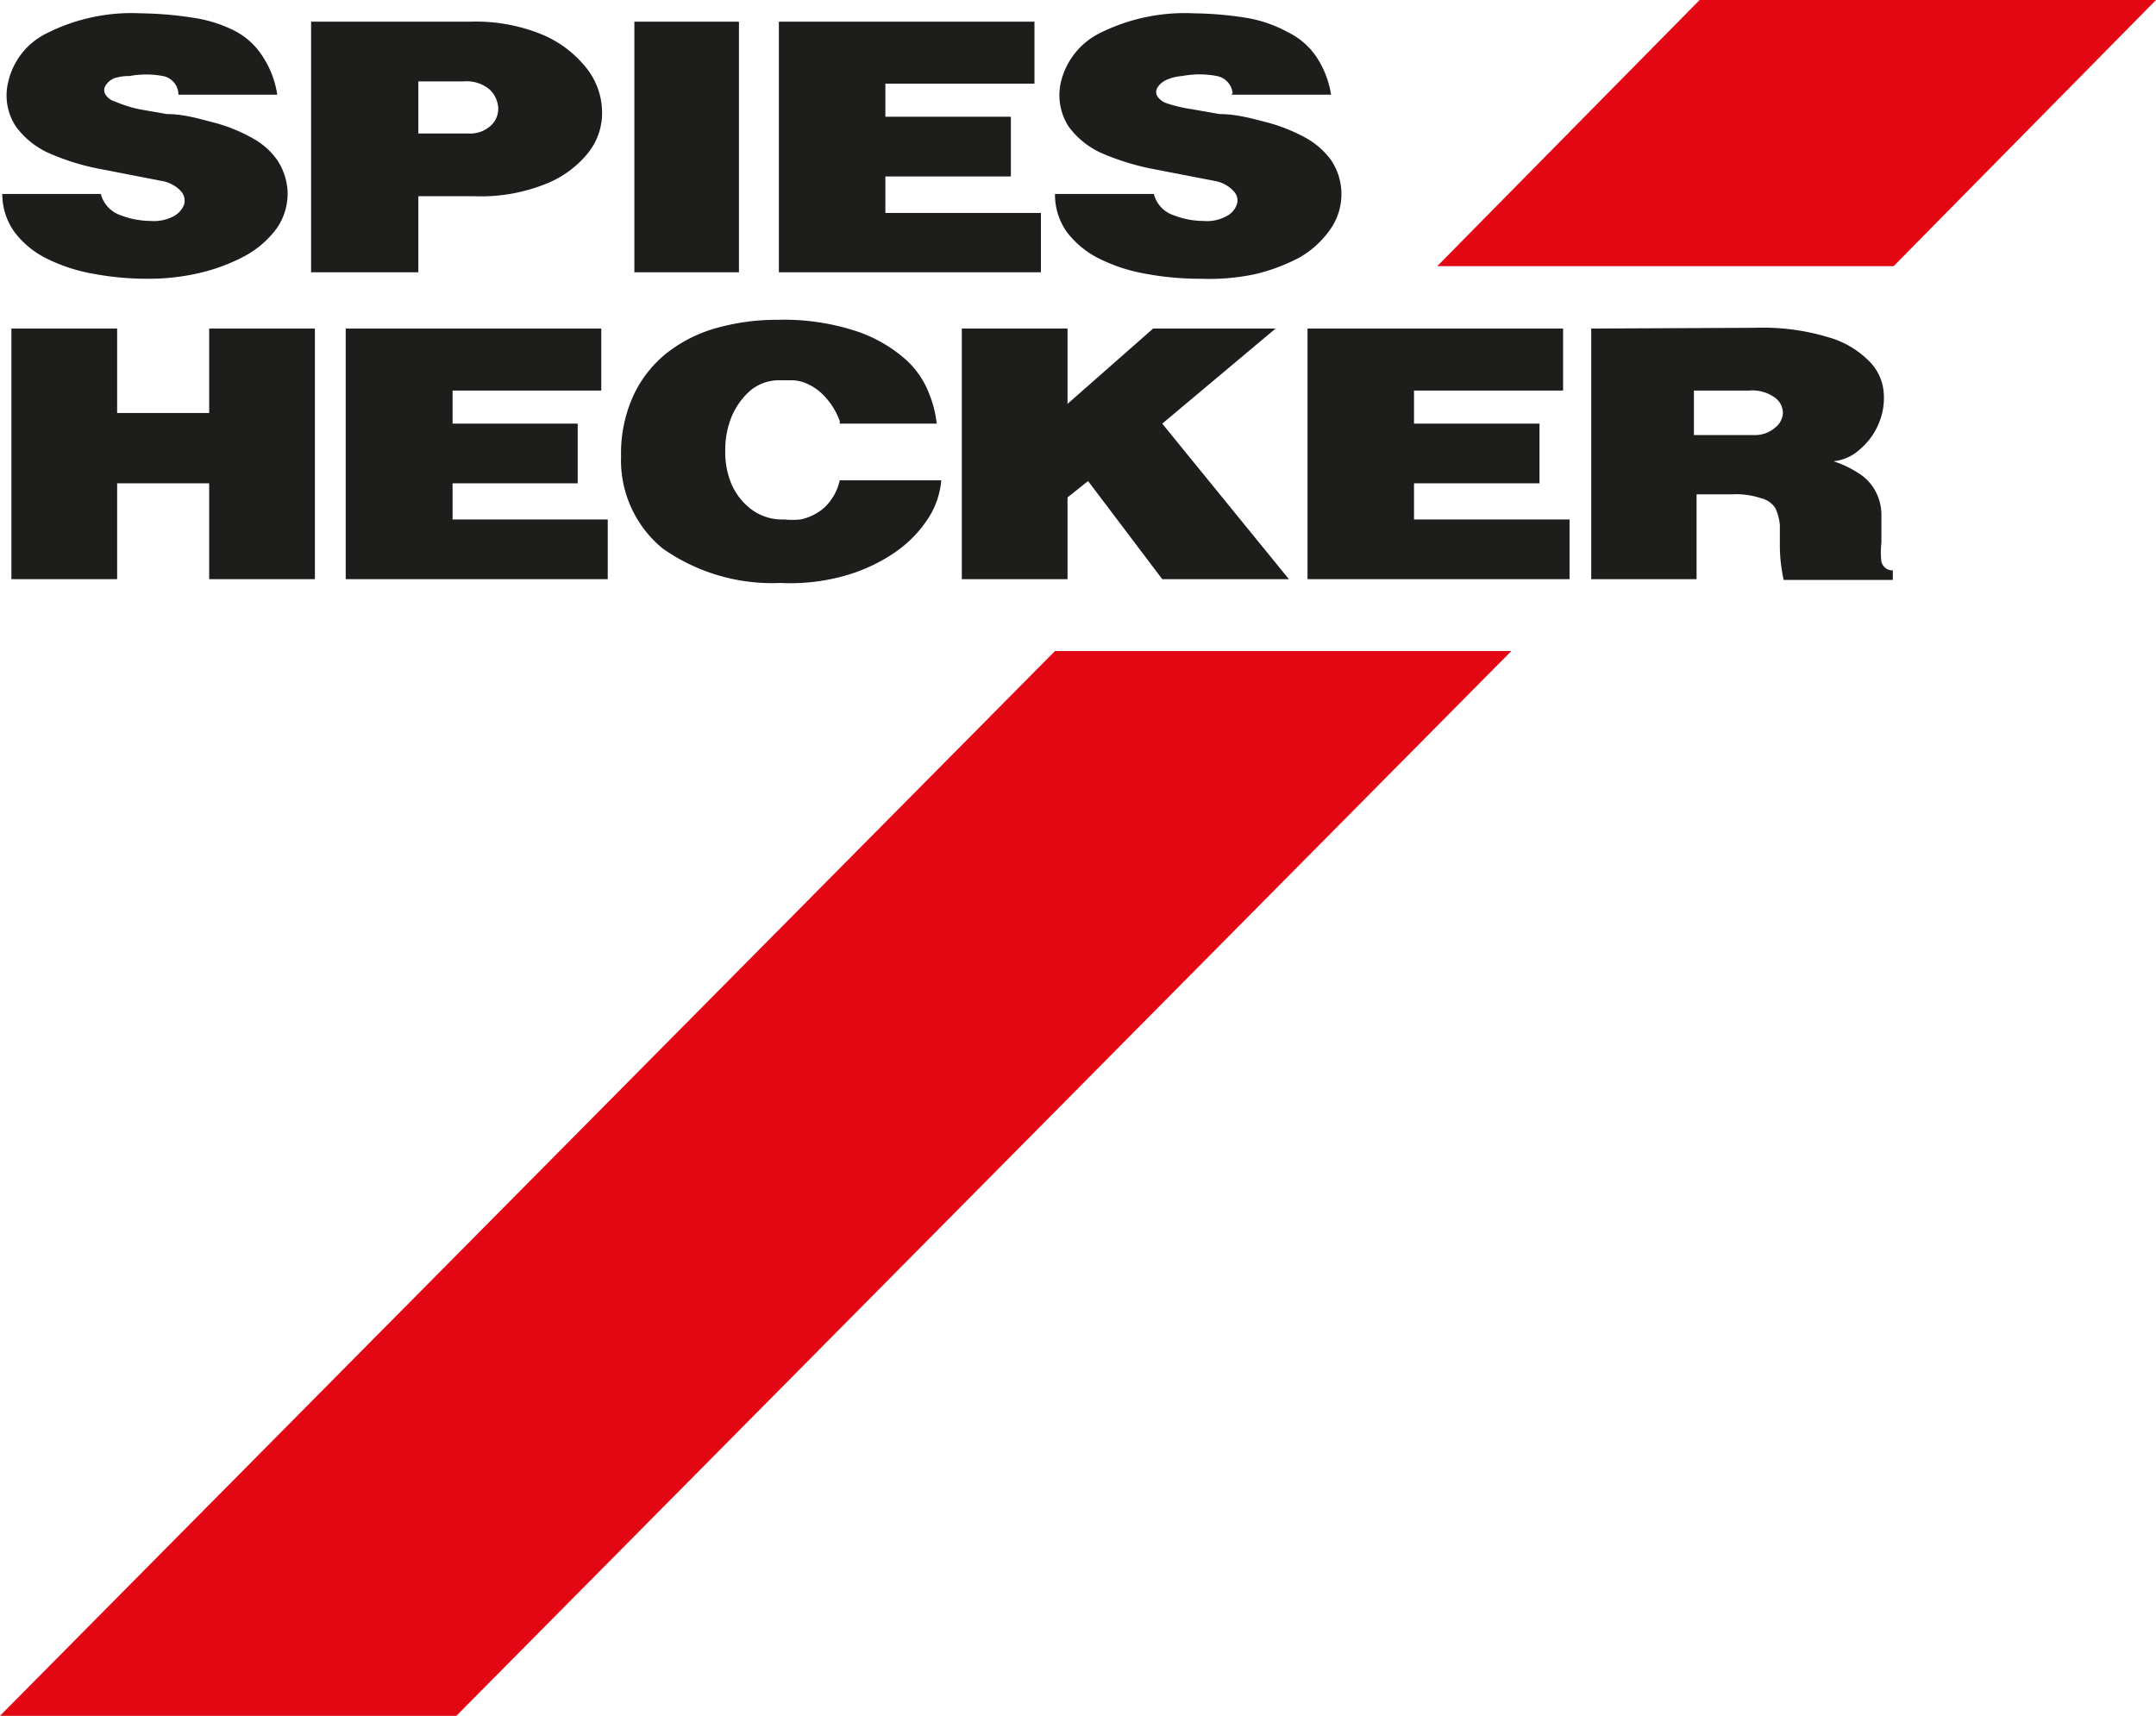
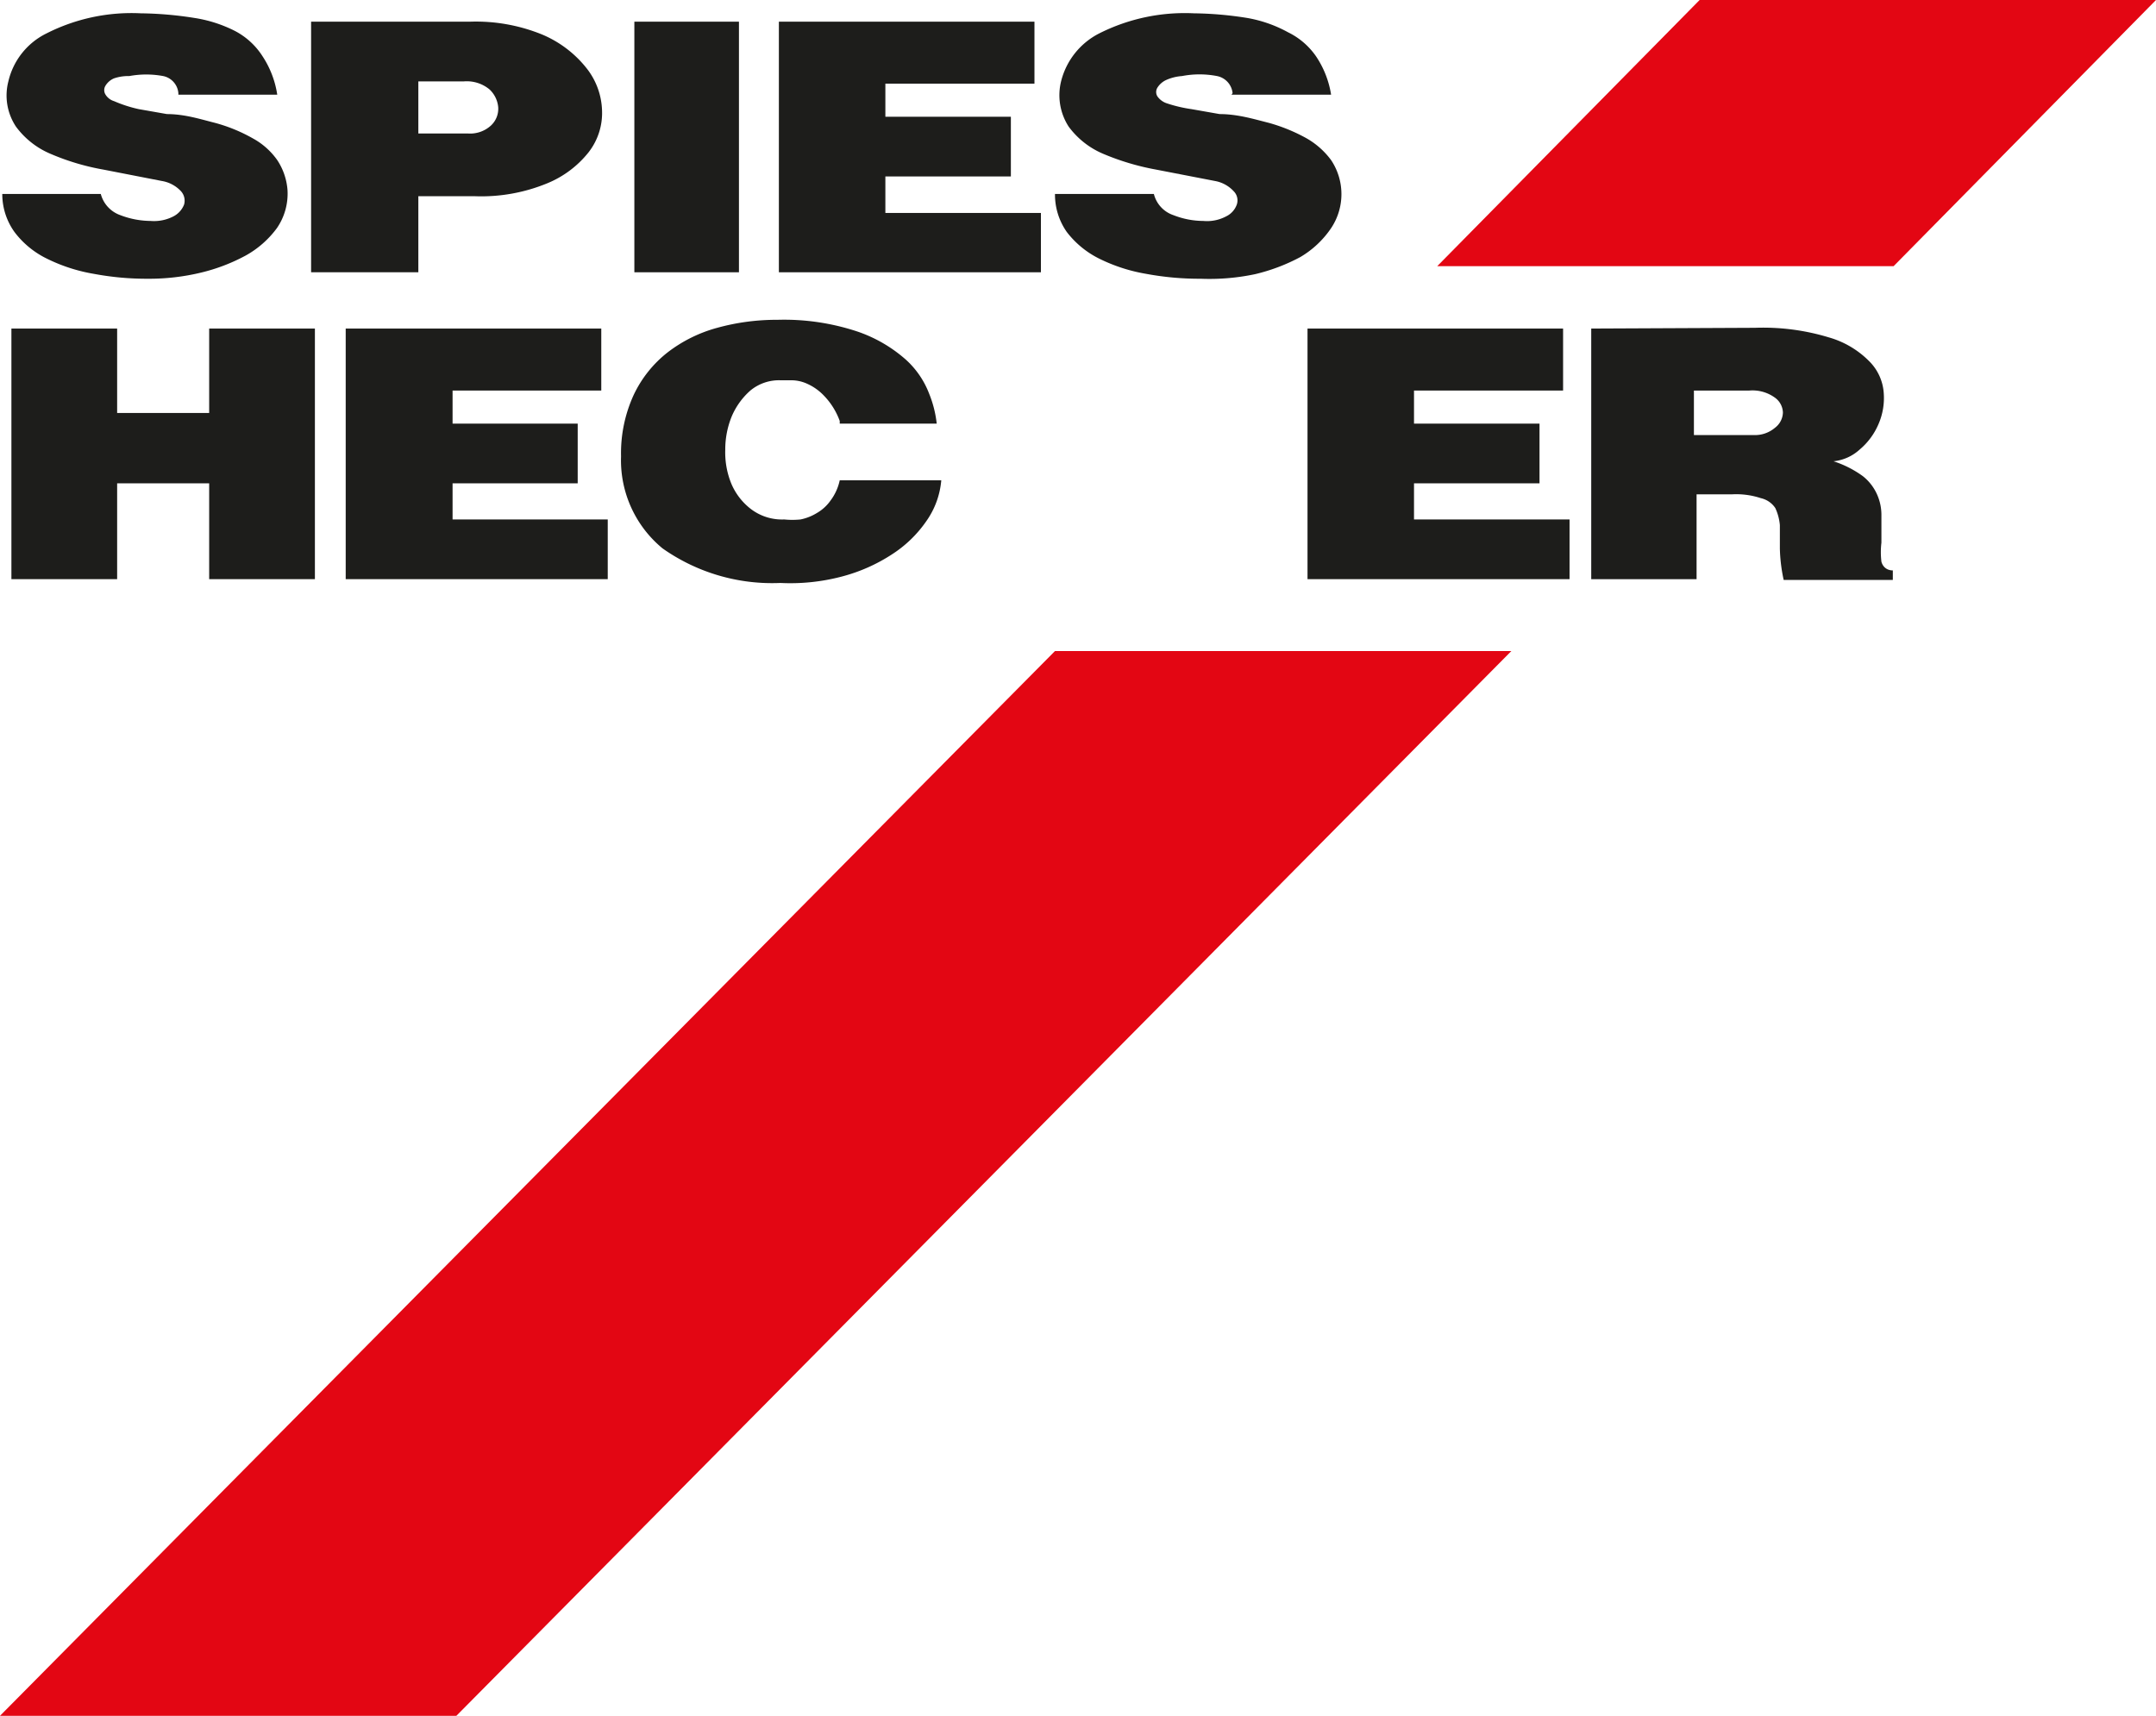
<svg xmlns="http://www.w3.org/2000/svg" viewBox="0 0 56.69 45.12">
  <defs>
    <style>.cls-1{fill:#1d1d1b;}.cls-1,.cls-2{fill-rule:evenodd;}.cls-2{fill:#e30613;}</style>
  </defs>
  <title>logo-spies</title>
  <g id="Capa_2" data-name="Capa 2">
    <g id="Capa_1-2" data-name="Capa 1">
      <path class="cls-1" d="M4.69,2.49h2.6a2.51,2.51,0,0,0-.38-1A1.91,1.91,0,0,0,6.17.81,3.54,3.54,0,0,0,5.1.47,9.62,9.62,0,0,0,3.7.35,4.94,4.94,0,0,0,1.22.88a1.88,1.88,0,0,0-1,1.26,1.48,1.48,0,0,0,.2,1.19,2.18,2.18,0,0,0,.92.72,6.24,6.24,0,0,0,1.38.41l1.54.3a.88.88,0,0,1,.5.27.37.37,0,0,1,.08.35.59.59,0,0,1-.28.31,1.11,1.11,0,0,1-.6.12,2.25,2.25,0,0,1-.79-.15.81.81,0,0,1-.52-.56H.06a1.71,1.71,0,0,0,.32,1,2.36,2.36,0,0,0,.85.7,4.44,4.44,0,0,0,1.23.4,7.53,7.53,0,0,0,1.43.13,5.81,5.81,0,0,0,1.39-.16,4.83,4.83,0,0,0,1.18-.45A2.56,2.56,0,0,0,7.28,6a1.6,1.6,0,0,0,.28-1,1.65,1.65,0,0,0-.27-.79,1.89,1.89,0,0,0-.64-.57,4.25,4.25,0,0,0-1-.41C5.29,3.14,4.86,3,4.39,3l-.74-.13A3.48,3.48,0,0,1,3,2.66a.4.4,0,0,1-.23-.18.22.22,0,0,1,0-.22A.48.48,0,0,1,3,2.06,1.17,1.17,0,0,1,3.4,2,2.44,2.44,0,0,1,4.29,2a.5.5,0,0,1,.4.45Z" />
      <path class="cls-1" d="M8.18.57V7.16H11v-2h1.49a4.55,4.55,0,0,0,1.9-.34A2.69,2.69,0,0,0,15.48,4a1.68,1.68,0,0,0,.35-1.1,1.88,1.88,0,0,0-.41-1.11A2.94,2.94,0,0,0,14.26.91a4.61,4.61,0,0,0-1.9-.34ZM11,2.14H12.2a.94.94,0,0,1,.67.21.73.73,0,0,1,.23.47.6.6,0,0,1-.19.48.81.81,0,0,1-.61.21H11V2.14Z" />
      <polygon class="cls-1" points="16.68 7.16 19.43 7.16 19.43 0.57 16.68 0.57 16.68 7.16 16.68 7.16" />
      <polygon class="cls-1" points="20.48 0.57 20.48 7.16 27.37 7.16 27.37 5.6 23.28 5.6 23.28 4.64 26.58 4.64 26.58 3.07 23.28 3.07 23.28 2.2 27.2 2.2 27.2 0.57 20.48 0.57 20.48 0.57" />
      <path class="cls-1" d="M32.38,2.49H35a2.51,2.51,0,0,0-.39-1,1.91,1.91,0,0,0-.74-.64A3.45,3.45,0,0,0,32.78.47,9.48,9.48,0,0,0,31.39.35,5,5,0,0,0,28.9.88a1.94,1.94,0,0,0-1,1.26,1.52,1.52,0,0,0,.2,1.19,2.18,2.18,0,0,0,.92.72,6.58,6.58,0,0,0,1.38.41l1.55.3a.88.88,0,0,1,.49.27.34.34,0,0,1,.08.35.55.55,0,0,1-.28.31,1.07,1.07,0,0,1-.6.12,2.16,2.16,0,0,1-.78-.15.79.79,0,0,1-.52-.56h-2.6a1.71,1.71,0,0,0,.31,1,2.44,2.44,0,0,0,.85.7,4.44,4.44,0,0,0,1.23.4,7.64,7.64,0,0,0,1.44.13A5.79,5.79,0,0,0,33,7.21a4.91,4.91,0,0,0,1.19-.45A2.52,2.52,0,0,0,35,6a1.61,1.61,0,0,0,0-1.79,2.09,2.09,0,0,0-.64-.57,4.54,4.54,0,0,0-1-.41C33,3.14,32.55,3,32.07,3l-.74-.13a3.68,3.68,0,0,1-.67-.16.49.49,0,0,1-.23-.18.22.22,0,0,1,0-.22.54.54,0,0,1,.22-.2A1.23,1.23,0,0,1,31.08,2,2.42,2.42,0,0,1,32,2a.51.51,0,0,1,.41.45Z" />
      <polygon class="cls-1" points="0.3 8.64 0.3 15.23 3.08 15.23 3.08 12.71 5.5 12.71 5.5 15.23 8.28 15.23 8.28 8.64 5.5 8.64 5.5 10.86 3.08 10.86 3.08 8.64 0.3 8.64 0.3 8.64" />
      <polygon class="cls-1" points="9.09 8.64 9.09 15.23 15.98 15.23 15.98 13.66 11.9 13.66 11.9 12.71 15.19 12.71 15.19 11.14 11.9 11.14 11.9 10.27 15.81 10.27 15.81 8.64 9.09 8.64 9.09 8.64" />
      <path class="cls-1" d="M22.08,11.14h2.55a2.94,2.94,0,0,0-.2-.79,2.32,2.32,0,0,0-.62-.9,3.74,3.74,0,0,0-1.26-.73,6.11,6.11,0,0,0-2.11-.31,5.85,5.85,0,0,0-1.58.21,3.74,3.74,0,0,0-1.31.65,3.1,3.1,0,0,0-.89,1.12A3.67,3.67,0,0,0,16.33,12a3,3,0,0,0,1.09,2.42,5,5,0,0,0,3.1.91,5.31,5.31,0,0,0,1.62-.17,4.49,4.49,0,0,0,1.31-.58,3.19,3.19,0,0,0,.91-.88,2.18,2.18,0,0,0,.39-1.07H22.08a1.36,1.36,0,0,1-.24.53,1.13,1.13,0,0,1-.36.33,1.33,1.33,0,0,1-.43.17,2.15,2.15,0,0,1-.43,0,1.35,1.35,0,0,1-.87-.27,1.65,1.65,0,0,1-.52-.67,2.17,2.17,0,0,1-.16-.89,2.3,2.3,0,0,1,.17-.88,1.89,1.89,0,0,1,.49-.68,1.18,1.18,0,0,1,.79-.27h.29a1,1,0,0,1,.41.09,1.39,1.39,0,0,1,.45.32,1.87,1.87,0,0,1,.41.66Z" />
-       <polygon class="cls-1" points="25.29 8.64 25.29 15.23 28.07 15.23 28.07 13.08 28.61 12.65 30.56 15.23 33.89 15.23 30.56 11.14 33.54 8.64 30.32 8.64 28.07 10.62 28.07 8.64 25.29 8.64 25.29 8.64" />
      <polygon class="cls-1" points="34.38 8.64 34.38 15.23 41.27 15.23 41.27 13.66 37.18 13.66 37.18 12.71 40.48 12.71 40.48 11.14 37.18 11.14 37.18 10.27 41.1 10.27 41.1 8.64 34.38 8.64 34.38 8.64" />
      <path class="cls-1" d="M44.54,10.27H46a1,1,0,0,1,.66.18.5.5,0,0,1,.22.4.52.52,0,0,1-.21.4.81.81,0,0,1-.57.19H44.54V10.27Zm-2.7-1.63v6.59h2.77V13c.32,0,.62,0,.92,0a2.06,2.06,0,0,1,.77.1.62.62,0,0,1,.38.26,1.34,1.34,0,0,1,.12.45c0,.17,0,.38,0,.62a4.34,4.34,0,0,0,.1.82h2.87V15c-.17,0-.27-.11-.3-.23a2.12,2.12,0,0,1,0-.5c0-.26,0-.5,0-.71a1.32,1.32,0,0,0-.12-.57,1.27,1.27,0,0,0-.37-.47,2.74,2.74,0,0,0-.77-.39,1.2,1.2,0,0,0,.69-.31,1.78,1.78,0,0,0,.49-.66,1.72,1.72,0,0,0,.14-.84,1.3,1.3,0,0,0-.38-.82,2.43,2.43,0,0,0-1.07-.63,5.94,5.94,0,0,0-1.93-.25Z" />
-       <path class="cls-2" d="M0,45.12H12l27.74-28h-12L0,45.12ZM49.79,7l6.9-7h-12l-6.9,7Z" />
+       <path class="cls-2" d="M0,45.12H12l27.74-28h-12L0,45.12M49.79,7l6.9-7h-12l-6.9,7Z" />
    </g>
  </g>
</svg>